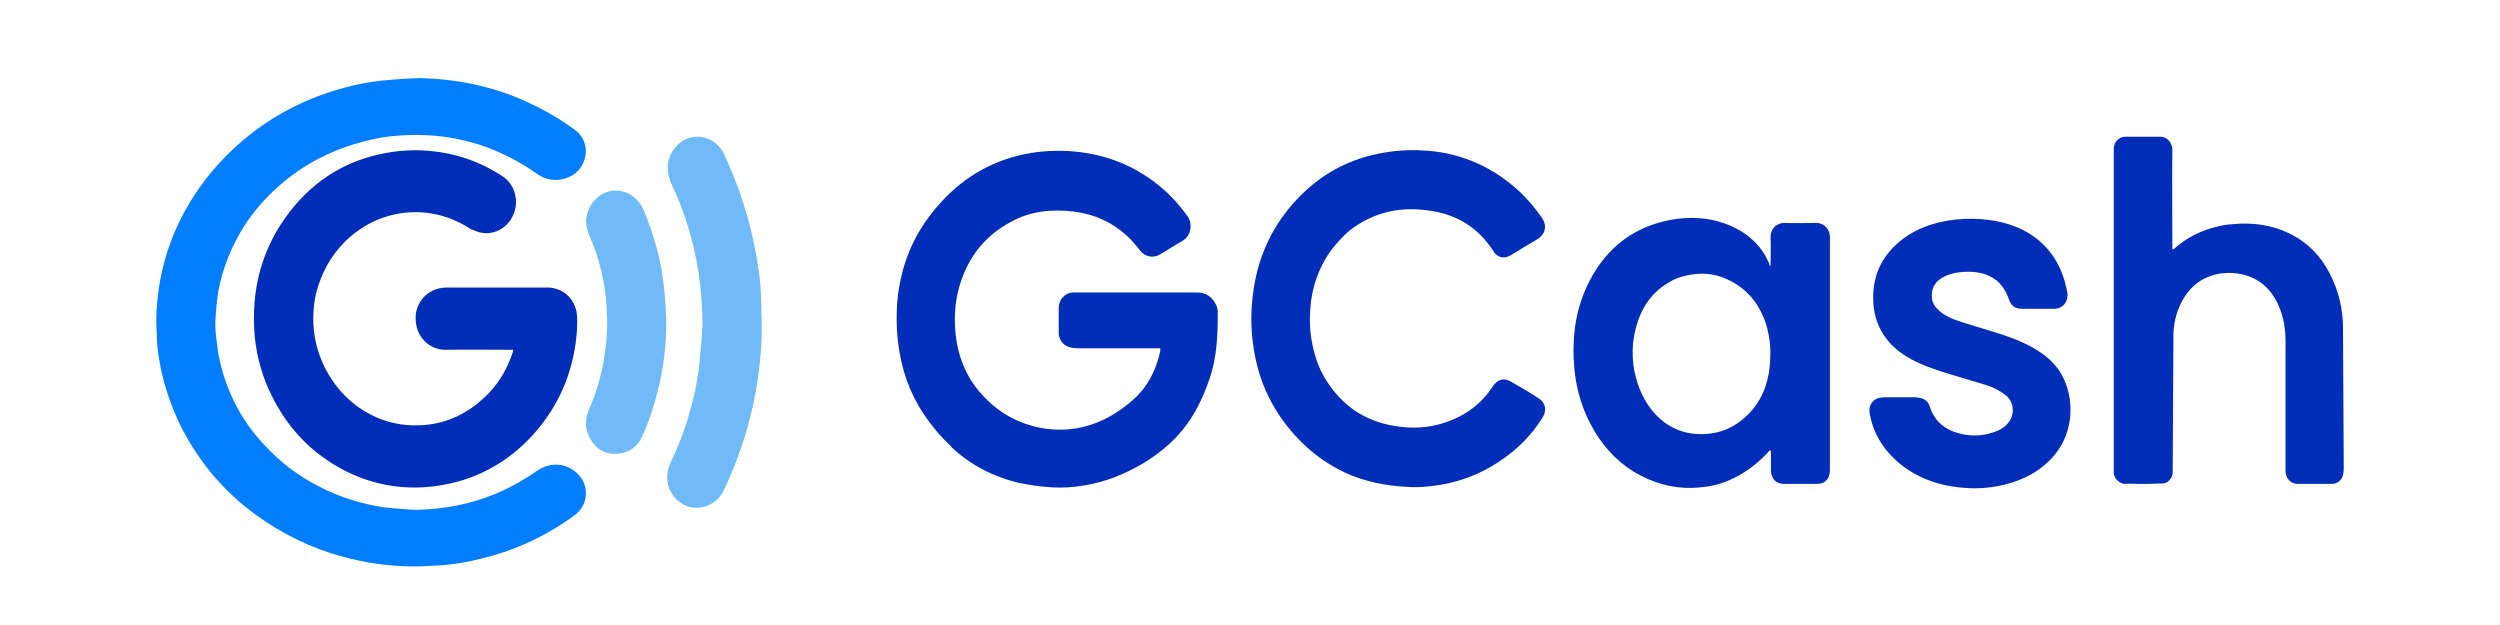
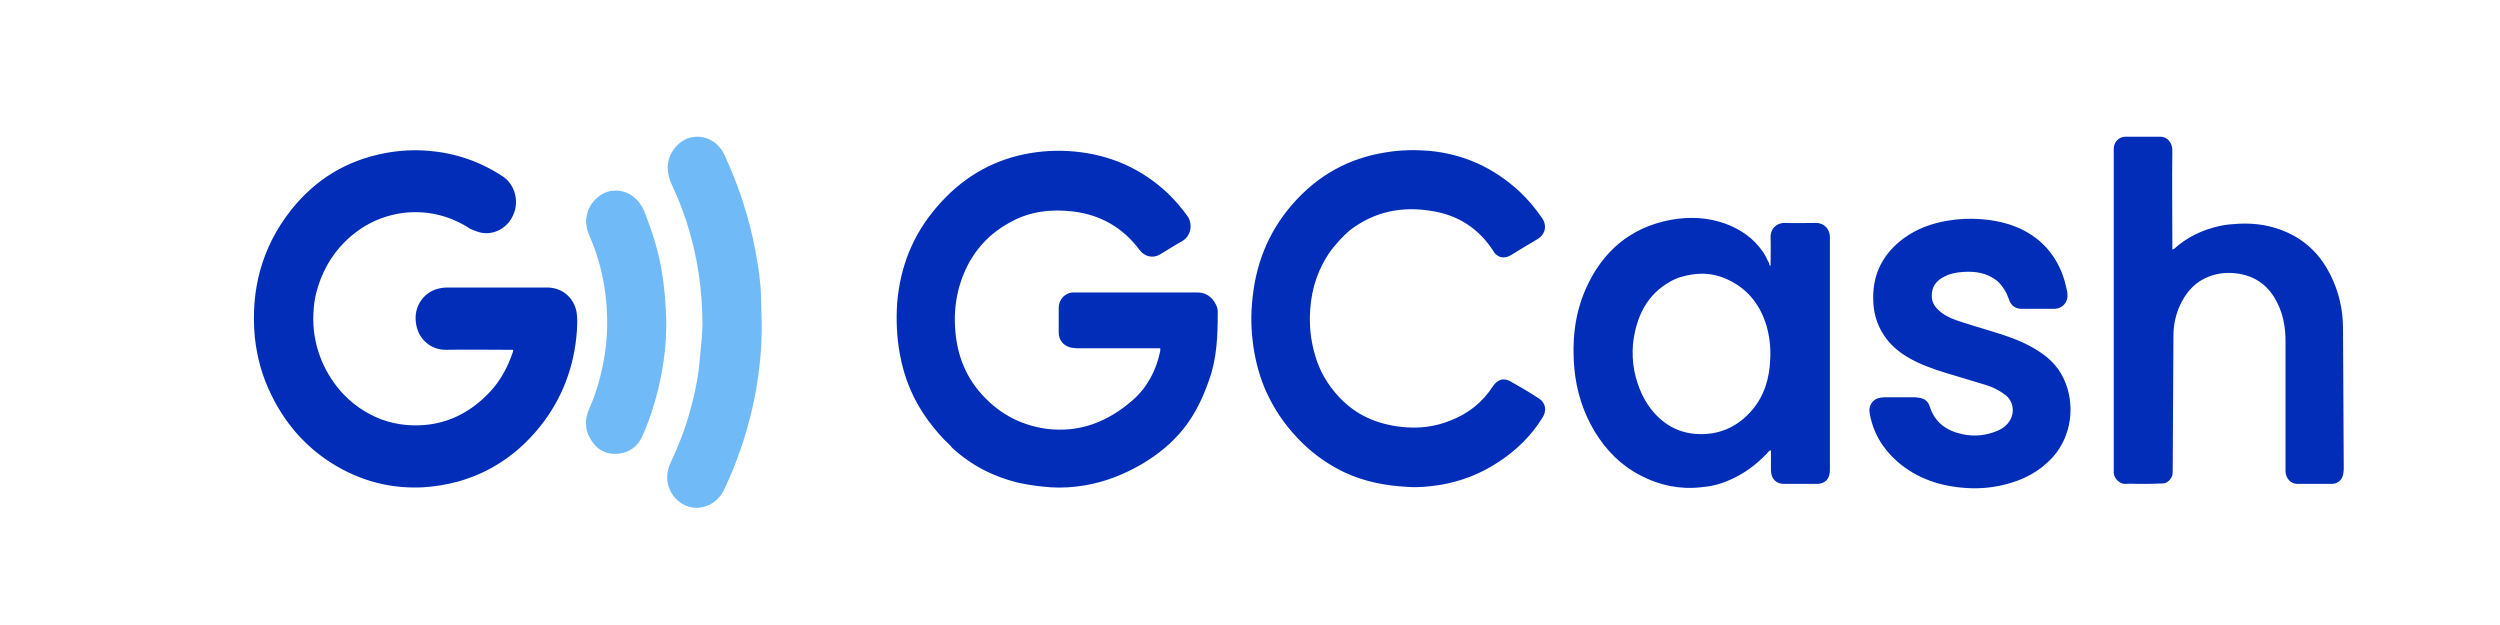
<svg xmlns="http://www.w3.org/2000/svg" width="96" height="24" viewBox="0 0 96 24" fill="none">
-   <path d="M8.353 13.376C8.453 14.083 8.666 14.737 8.963 15.364C9.276 16.017 9.687 16.604 10.198 17.138C10.794 17.778 11.489 18.298 12.284 18.698C13.036 19.085 13.83 19.338 14.682 19.472C14.966 19.512 15.249 19.525 15.547 19.552C15.703 19.565 15.859 19.578 16.015 19.578C17.051 19.552 18.059 19.365 19.024 18.965C19.591 18.725 20.116 18.431 20.613 18.084C21.166 17.698 21.861 17.778 22.273 18.298C22.628 18.738 22.571 19.405 22.074 19.778C21.024 20.552 19.846 21.112 18.555 21.432C17.988 21.579 17.406 21.686 16.824 21.712C16.37 21.739 15.902 21.766 15.448 21.739C14.511 21.699 13.603 21.526 12.709 21.245C11.489 20.845 10.397 20.245 9.418 19.458C8.751 18.911 8.169 18.298 7.686 17.604C7.02 16.671 6.551 15.644 6.268 14.55C6.14 14.03 6.041 13.51 6.026 12.976C6.012 12.63 5.984 12.283 6.012 11.936C6.083 10.696 6.381 9.522 6.949 8.388C7.374 7.548 7.913 6.788 8.566 6.108C9.488 5.147 10.567 4.387 11.816 3.854C12.724 3.467 13.688 3.2 14.682 3.093C14.966 3.067 15.249 3.04 15.519 3.027C15.732 3.013 15.959 3 16.172 3C17.548 3.04 18.882 3.307 20.13 3.867C20.826 4.174 21.478 4.547 22.074 4.987C22.429 5.241 22.585 5.694 22.443 6.134C22.301 6.561 21.989 6.814 21.521 6.894C21.195 6.948 20.896 6.868 20.627 6.681C19.96 6.201 19.222 5.828 18.428 5.561C17.874 5.387 17.307 5.267 16.725 5.214C16.271 5.174 15.831 5.174 15.377 5.201C14.909 5.227 14.441 5.307 13.986 5.427C12.837 5.721 11.816 6.228 10.922 6.961C9.928 7.775 9.191 8.775 8.736 9.949C8.524 10.496 8.382 11.042 8.325 11.629C8.297 11.923 8.268 12.216 8.268 12.509C8.268 12.776 8.325 13.07 8.353 13.376Z" fill="#017DFF" />
  <path d="M18.072 8.794C17.289 8.284 16.451 8.08 15.556 8.167C14.662 8.269 13.88 8.648 13.223 9.305C12.692 9.844 12.342 10.486 12.147 11.23C12.077 11.492 12.049 11.77 12.035 12.032C12.007 12.601 12.091 13.155 12.286 13.68C12.468 14.176 12.734 14.614 13.069 15.008C13.502 15.503 14.033 15.868 14.634 16.101C14.956 16.218 15.277 16.291 15.612 16.32C16.87 16.422 17.932 15.985 18.813 15.051C19.218 14.614 19.497 14.103 19.693 13.52C19.707 13.505 19.693 13.476 19.707 13.432C19.637 13.432 19.581 13.432 19.525 13.432C18.729 13.432 17.932 13.418 17.136 13.432C16.563 13.447 16.004 13.024 15.962 12.295C15.92 11.682 16.339 11.172 16.898 11.069C17.024 11.04 17.164 11.04 17.289 11.04C18.533 11.04 19.777 11.04 21.007 11.04C21.566 11.04 22.027 11.405 22.139 11.974C22.18 12.207 22.166 12.455 22.153 12.703C22.055 14.089 21.58 15.328 20.727 16.393C19.889 17.429 18.841 18.143 17.583 18.493C17.15 18.61 16.702 18.683 16.255 18.712C15.151 18.77 14.117 18.537 13.153 18.027C11.951 17.385 11.043 16.437 10.428 15.182C10.078 14.482 9.869 13.739 9.785 12.951C9.617 11.142 10.05 9.509 11.154 8.094C12.105 6.884 13.32 6.154 14.802 5.877C15.347 5.775 15.892 5.746 16.451 5.79C17.485 5.877 18.435 6.198 19.316 6.781C19.777 7.088 19.945 7.744 19.707 8.255C19.483 8.78 18.91 9.071 18.379 8.911C18.282 8.882 18.184 8.838 18.072 8.794ZM36.491 17.108C36.169 16.816 35.904 16.495 35.652 16.16C35.079 15.387 34.716 14.526 34.548 13.563C34.436 12.936 34.408 12.295 34.45 11.653C34.562 10.238 35.065 8.998 35.974 7.948C36.882 6.884 38 6.198 39.342 5.921C39.984 5.79 40.627 5.76 41.27 5.819C42.64 5.95 43.841 6.475 44.861 7.438C45.127 7.7 45.365 7.977 45.588 8.284C45.798 8.561 45.77 9.042 45.393 9.261C45.099 9.421 44.82 9.611 44.54 9.771C44.275 9.932 43.953 9.859 43.758 9.596C43.115 8.736 42.262 8.255 41.228 8.123C40.376 8.021 39.551 8.109 38.797 8.532C37.818 9.057 37.161 9.888 36.84 10.996C36.7 11.492 36.644 12.003 36.672 12.513C36.714 13.447 36.994 14.307 37.595 15.022C38.279 15.839 39.146 16.32 40.18 16.466C41.452 16.626 42.542 16.203 43.506 15.357C44.065 14.862 44.4 14.22 44.554 13.476C44.554 13.447 44.554 13.418 44.554 13.374C44.484 13.374 44.428 13.374 44.358 13.374C43.366 13.374 42.374 13.374 41.382 13.374C41.298 13.374 41.2 13.359 41.116 13.345C40.851 13.286 40.655 13.068 40.655 12.776C40.655 12.455 40.655 12.134 40.655 11.813C40.655 11.507 40.893 11.259 41.172 11.23C41.2 11.23 41.242 11.23 41.27 11.23C42.835 11.23 44.4 11.23 45.965 11.23C46.301 11.23 46.538 11.39 46.692 11.697C46.734 11.784 46.762 11.872 46.762 11.974C46.762 12.863 46.734 13.753 46.427 14.599C46.189 15.285 45.882 15.926 45.434 16.481C45.001 17.02 44.456 17.458 43.869 17.808C43.171 18.216 42.444 18.508 41.647 18.639C41.214 18.712 40.781 18.741 40.348 18.712C39.928 18.683 39.509 18.625 39.104 18.537C38.14 18.304 37.287 17.866 36.547 17.181C36.533 17.151 36.519 17.137 36.491 17.108ZM67.99 10.209C67.99 9.83 68.004 9.465 67.99 9.115C67.976 8.809 68.199 8.561 68.521 8.561C68.926 8.575 69.331 8.561 69.737 8.561C70.058 8.561 70.268 8.809 70.268 9.1C70.268 12.09 70.268 15.066 70.268 18.056C70.268 18.391 70.086 18.581 69.765 18.581C69.345 18.581 68.926 18.581 68.507 18.581C68.199 18.581 68.018 18.391 68.004 18.07C68.004 17.822 68.004 17.56 68.004 17.297C67.92 17.297 67.892 17.37 67.85 17.414C67.431 17.852 66.956 18.202 66.411 18.435C66.061 18.595 65.684 18.683 65.307 18.712C64.496 18.8 63.727 18.639 63.001 18.26C62.26 17.881 61.673 17.297 61.226 16.553C60.793 15.824 60.541 15.037 60.457 14.176C60.36 13.126 60.457 12.105 60.877 11.128C61.52 9.655 62.609 8.736 64.147 8.444C64.859 8.313 65.572 8.342 66.257 8.59C66.844 8.809 67.333 9.144 67.696 9.669C67.794 9.801 67.85 9.961 67.934 10.107C67.934 10.18 67.962 10.194 67.99 10.209ZM62.707 13.199C62.679 13.549 62.693 13.914 62.763 14.264C62.889 14.862 63.127 15.416 63.532 15.868C64.035 16.422 64.65 16.685 65.376 16.67C66.145 16.656 66.774 16.335 67.277 15.751C67.752 15.197 67.948 14.526 67.976 13.797C68.004 13.345 67.948 12.893 67.822 12.47C67.556 11.624 67.04 11.026 66.243 10.69C65.824 10.515 65.404 10.472 64.957 10.544C64.678 10.588 64.398 10.661 64.147 10.807C63.252 11.303 62.833 12.134 62.707 13.199ZM51.136 9.582C50.633 10.267 50.368 11.04 50.312 11.886C50.27 12.484 50.326 13.053 50.493 13.622C50.661 14.234 50.983 14.774 51.402 15.226C52.059 15.941 52.883 16.291 53.819 16.393C54.462 16.466 55.105 16.393 55.706 16.145C56.377 15.883 56.922 15.46 57.327 14.832C57.509 14.57 57.732 14.497 57.998 14.643C58.361 14.847 58.739 15.066 59.088 15.299C59.353 15.46 59.409 15.766 59.228 16.043C58.794 16.743 58.221 17.297 57.551 17.735C56.852 18.202 56.083 18.493 55.273 18.625C54.881 18.683 54.476 18.727 54.071 18.698C53.232 18.654 52.422 18.508 51.639 18.143C51.024 17.852 50.479 17.472 49.99 16.991C49.473 16.481 49.04 15.897 48.719 15.241C48.453 14.716 48.285 14.162 48.174 13.578C48.062 12.951 48.02 12.309 48.076 11.668C48.188 10.209 48.677 8.94 49.627 7.846C50.605 6.723 51.807 6.067 53.232 5.848C53.764 5.76 54.309 5.746 54.853 5.79C56.181 5.906 57.355 6.431 58.361 7.365C58.683 7.671 58.962 8.007 59.214 8.371C59.437 8.692 59.311 9.028 59.032 9.188C58.697 9.378 58.375 9.582 58.04 9.786C57.844 9.903 57.648 9.932 57.467 9.786C57.425 9.757 57.383 9.713 57.355 9.655C56.796 8.78 55.999 8.269 55.021 8.109C53.861 7.904 52.785 8.109 51.821 8.853C51.556 9.086 51.346 9.319 51.136 9.582ZM82.132 18.581C81.951 18.581 81.783 18.566 81.615 18.581C81.392 18.595 81.14 18.347 81.168 18.099C81.168 18.07 81.168 18.027 81.168 17.997C81.168 13.943 81.168 9.873 81.168 5.819C81.168 5.79 81.168 5.746 81.168 5.717C81.168 5.454 81.364 5.25 81.615 5.25C82.062 5.25 82.51 5.25 82.971 5.25C83.208 5.25 83.418 5.469 83.418 5.76C83.404 6.956 83.418 8.167 83.418 9.363C83.418 9.421 83.418 9.494 83.418 9.582C83.446 9.567 83.474 9.567 83.488 9.553C83.991 9.1 84.578 8.823 85.235 8.678C85.486 8.619 85.738 8.605 85.989 8.59C86.646 8.561 87.261 8.663 87.862 8.94C88.575 9.275 89.106 9.801 89.469 10.515C89.804 11.172 89.972 11.872 89.972 12.616C89.986 14.409 89.986 16.218 90 18.012C90 18.085 89.986 18.172 89.972 18.245C89.916 18.45 89.749 18.581 89.539 18.581C89.106 18.581 88.658 18.581 88.225 18.581C87.974 18.581 87.792 18.391 87.764 18.129C87.764 18.085 87.764 18.027 87.764 17.983C87.764 16.349 87.764 14.73 87.764 13.097C87.764 12.513 87.652 11.959 87.359 11.463C87.023 10.894 86.534 10.588 85.905 10.501C85.472 10.442 85.053 10.501 84.662 10.69C84.215 10.909 83.907 11.288 83.697 11.755C83.544 12.105 83.46 12.484 83.46 12.878C83.446 14.599 83.446 16.32 83.432 18.041C83.432 18.129 83.432 18.216 83.404 18.289C83.32 18.464 83.194 18.581 82.985 18.566C82.691 18.581 82.426 18.581 82.132 18.581ZM76.682 10.778C76.291 10.472 75.844 10.413 75.396 10.442C75.145 10.457 74.893 10.501 74.67 10.617C74.362 10.763 74.167 11.011 74.181 11.376C74.181 11.595 74.278 11.755 74.432 11.901C74.628 12.09 74.865 12.207 75.117 12.295C75.578 12.455 76.053 12.586 76.514 12.732C77.045 12.893 77.562 13.068 78.052 13.345C78.569 13.636 79.002 14.001 79.253 14.555C79.701 15.518 79.561 16.743 78.82 17.56C78.317 18.114 77.688 18.435 76.975 18.61C76.5 18.727 76.025 18.77 75.536 18.741C74.544 18.683 73.622 18.391 72.853 17.72C72.294 17.224 71.917 16.612 71.791 15.839C71.749 15.591 71.903 15.343 72.14 15.285C72.21 15.27 72.294 15.255 72.378 15.255C72.755 15.255 73.147 15.255 73.524 15.255C73.594 15.255 73.663 15.27 73.747 15.285C73.915 15.314 74.041 15.43 74.097 15.591C74.292 16.233 74.754 16.539 75.341 16.67C75.802 16.772 76.263 16.729 76.71 16.539C76.92 16.451 77.101 16.305 77.213 16.087C77.353 15.81 77.311 15.43 77.045 15.197C76.808 15.008 76.556 14.876 76.277 14.789C75.76 14.628 75.243 14.482 74.726 14.322C74.209 14.162 73.705 13.986 73.244 13.709C72.881 13.491 72.573 13.228 72.336 12.863C72.056 12.441 71.931 11.959 71.931 11.463C71.917 10.472 72.336 9.728 73.091 9.159C73.608 8.78 74.181 8.575 74.796 8.473C75.215 8.4 75.648 8.386 76.067 8.415C76.822 8.473 77.534 8.663 78.163 9.13C78.82 9.626 79.198 10.311 79.365 11.128C79.379 11.186 79.393 11.259 79.393 11.317C79.407 11.609 79.198 11.842 78.918 11.857C78.485 11.857 78.052 11.857 77.618 11.857C77.381 11.857 77.213 11.726 77.143 11.492C77.045 11.215 76.906 10.982 76.682 10.778Z" fill="#012DB8" />
  <path d="M26.975 12.493C26.975 11.113 26.778 9.791 26.357 8.5C26.202 8.025 26.019 7.564 25.809 7.119C25.696 6.896 25.64 6.659 25.64 6.407C25.654 5.857 26.076 5.352 26.596 5.263C27.2 5.174 27.636 5.545 27.818 5.946C28.367 7.134 28.774 8.366 29.013 9.658C29.125 10.252 29.21 10.831 29.224 11.425C29.238 12.004 29.266 12.568 29.238 13.147C29.196 13.978 29.083 14.809 28.901 15.626C28.648 16.739 28.282 17.808 27.79 18.833C27.467 19.501 26.567 19.768 25.963 19.159C25.612 18.803 25.513 18.269 25.752 17.764C26.047 17.14 26.3 16.502 26.483 15.834C26.638 15.284 26.764 14.735 26.835 14.171C26.877 13.785 26.905 13.399 26.947 12.998C26.961 12.85 26.961 12.686 26.975 12.493ZM22.506 8.44C22.52 8.381 22.52 8.336 22.534 8.277C22.618 7.787 23.054 7.386 23.489 7.327C24.136 7.253 24.544 7.668 24.726 8.084C25.021 8.812 25.26 9.554 25.401 10.341C25.457 10.667 25.499 10.994 25.527 11.321C25.556 11.692 25.584 12.063 25.584 12.434C25.584 13.176 25.499 13.919 25.345 14.631C25.19 15.344 24.979 16.042 24.684 16.71C24.502 17.14 24.178 17.378 23.742 17.422C23.279 17.467 22.913 17.274 22.674 16.858C22.45 16.487 22.45 16.086 22.632 15.685C22.927 15.017 23.11 14.334 23.223 13.607C23.321 12.983 23.335 12.36 23.293 11.736C23.223 10.801 23.012 9.91 22.632 9.049C22.548 8.871 22.506 8.663 22.506 8.44Z" fill="#70BAF7" />
</svg>